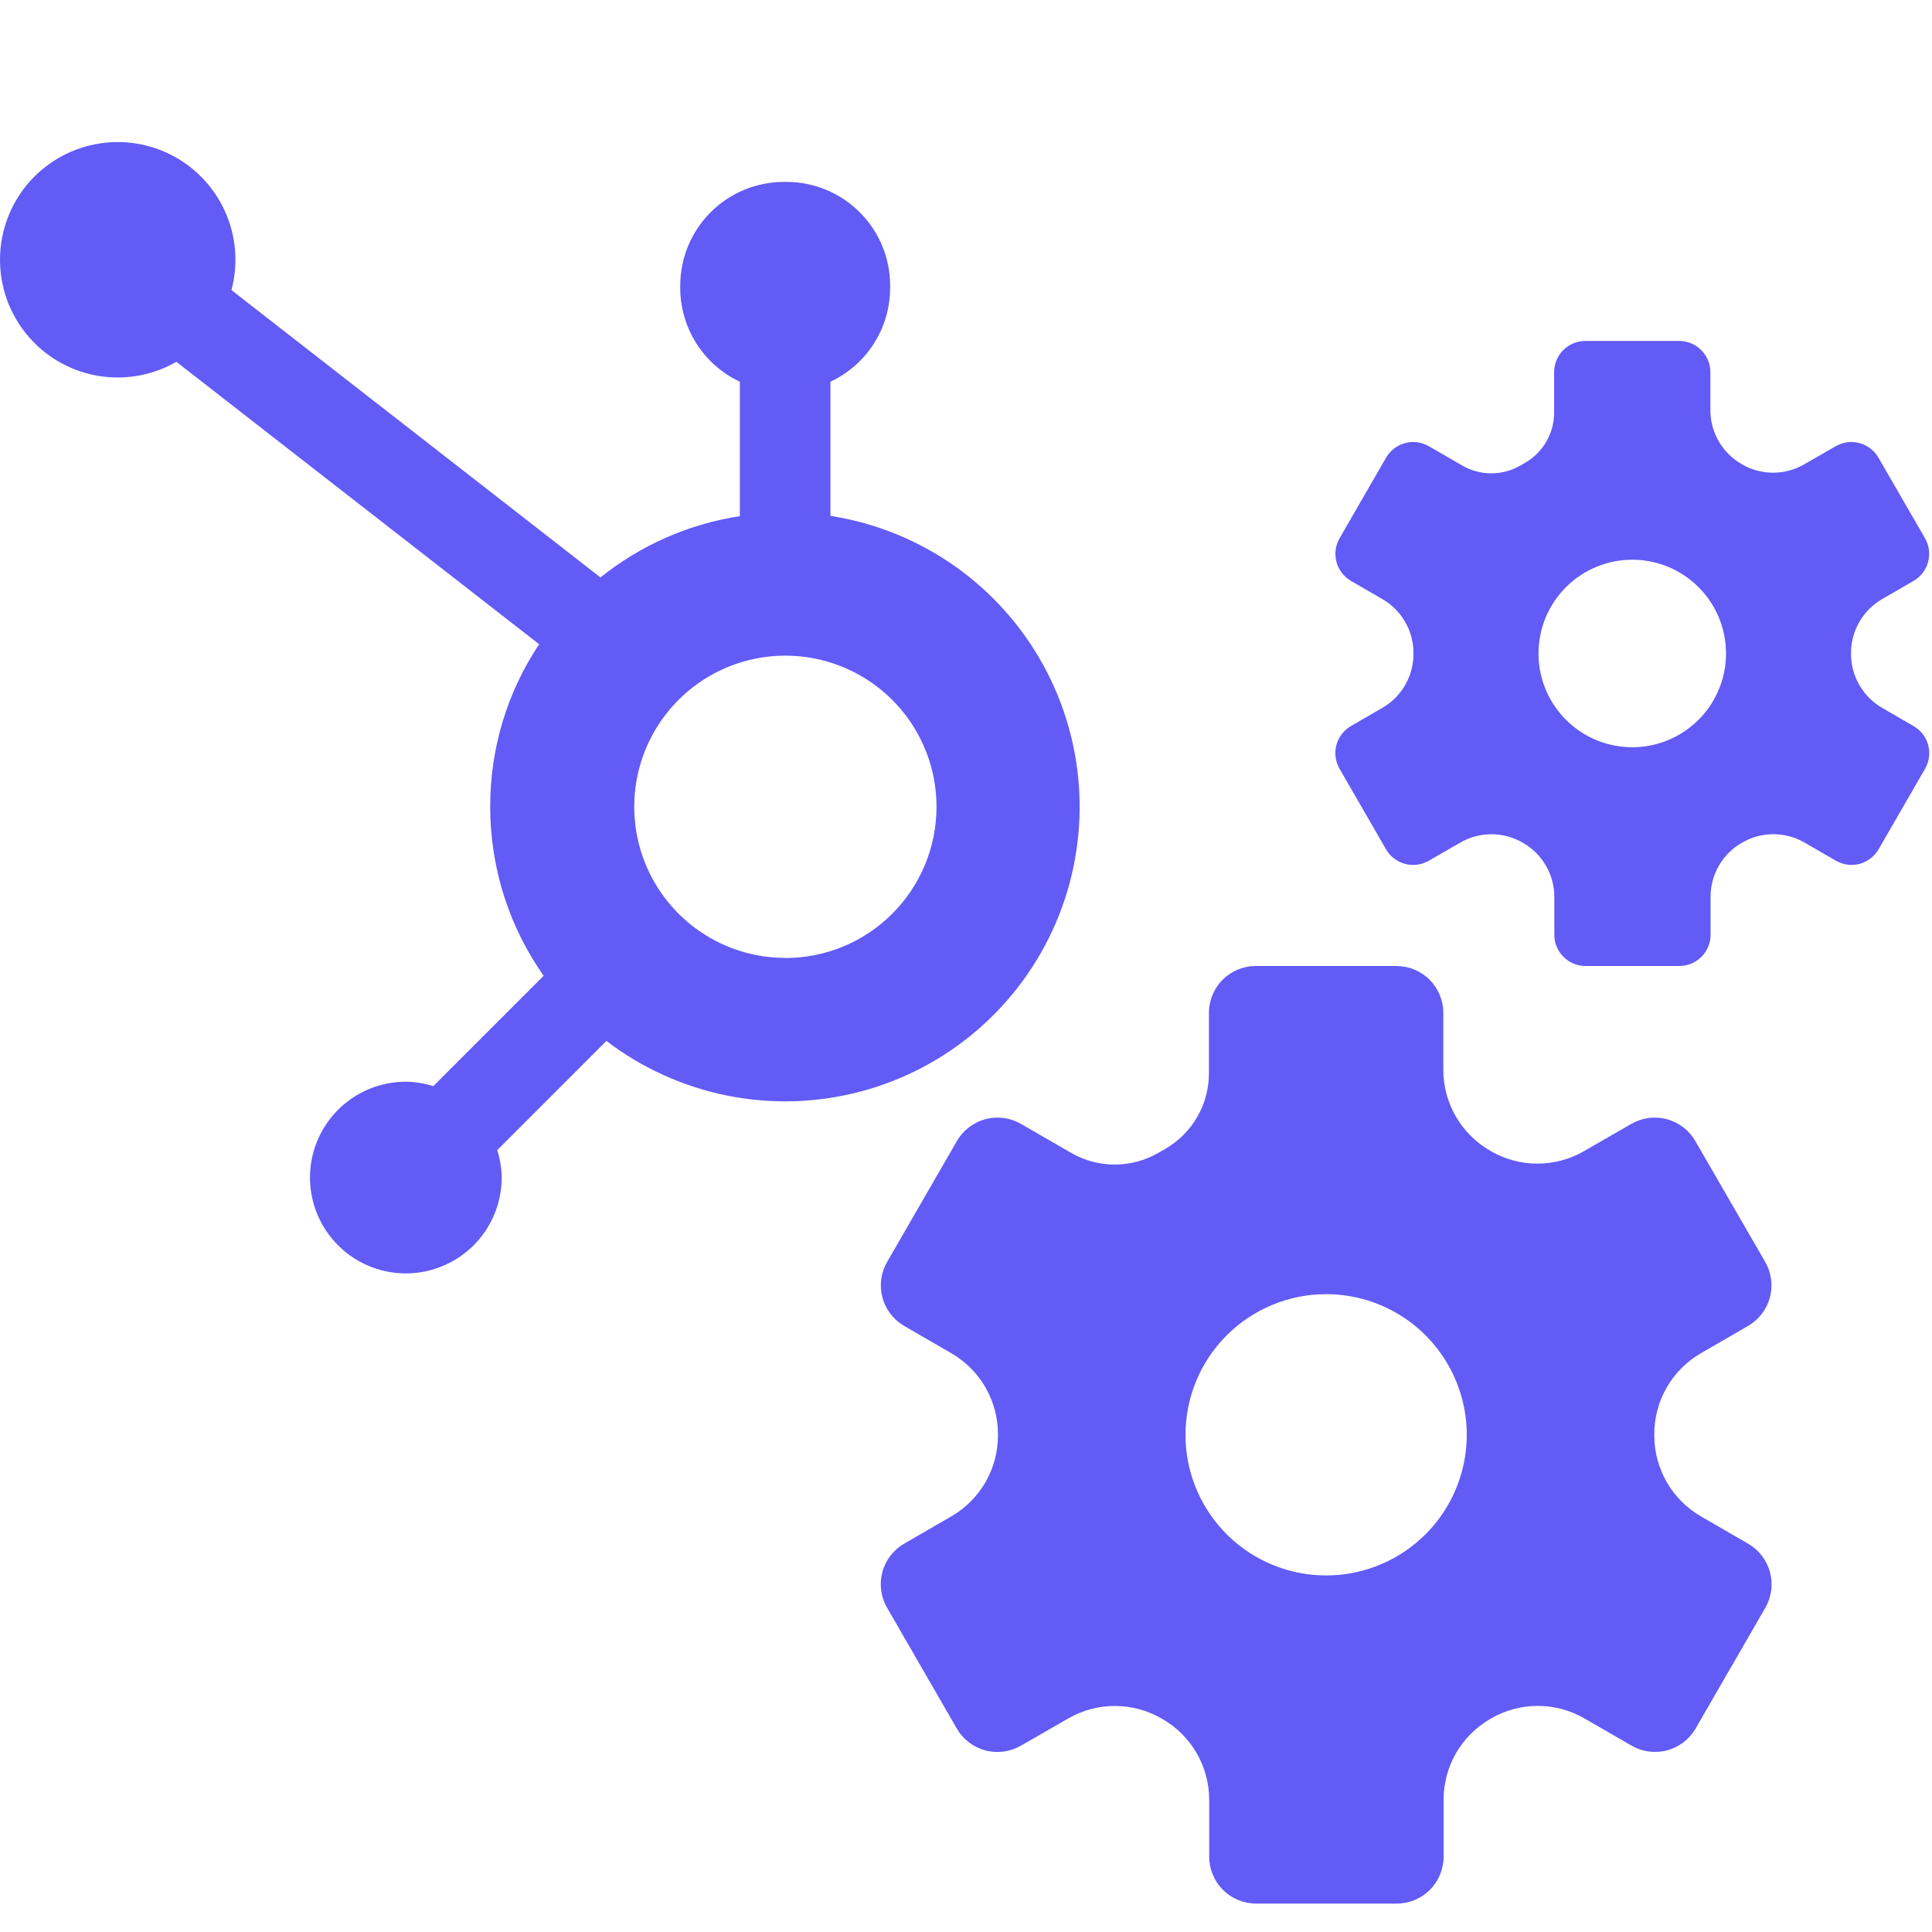
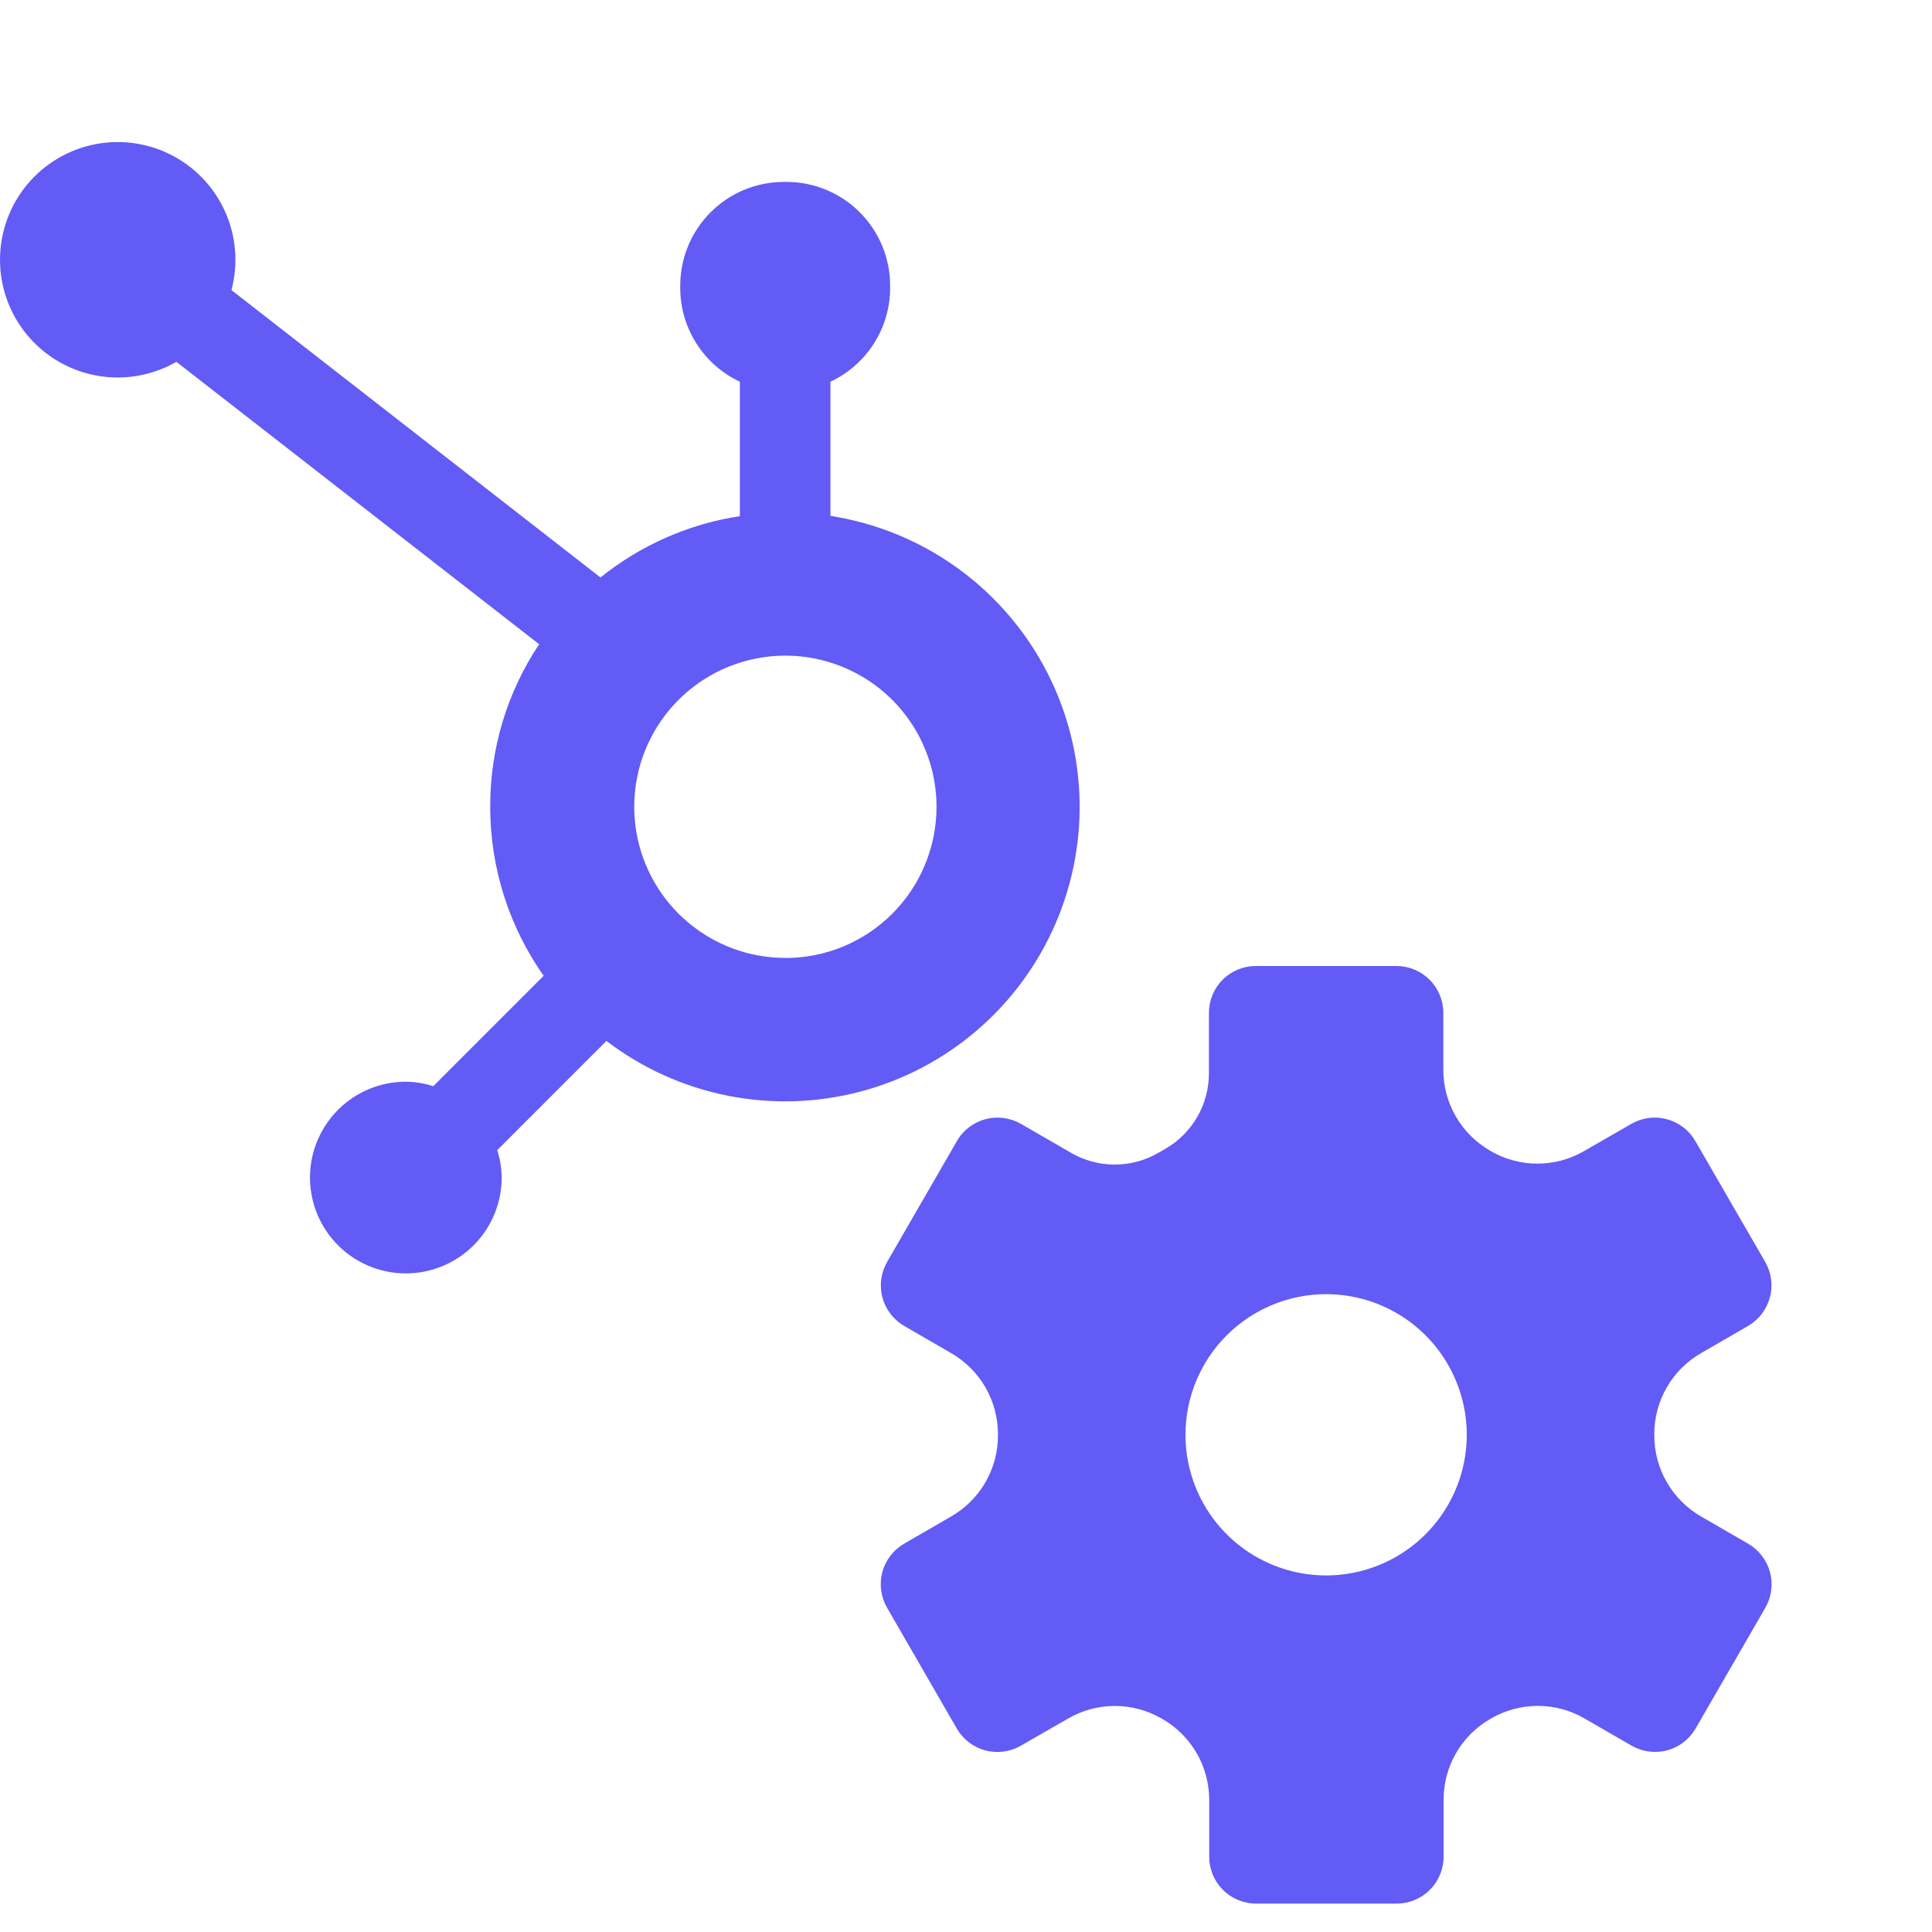
<svg xmlns="http://www.w3.org/2000/svg" width="68" height="68" viewBox="0 0 68 68" fill="none">
  <path d="M29.229 18.157V13.434C29.854 13.142 30.383 12.678 30.754 12.098C31.126 11.517 31.326 10.842 31.329 10.152V10.041C31.327 9.077 30.943 8.154 30.261 7.472C29.58 6.79 28.656 6.406 27.692 6.403H27.581C26.617 6.405 25.694 6.789 25.012 7.471C24.33 8.152 23.946 9.076 23.942 10.04V10.151C23.946 10.837 24.142 11.508 24.51 12.087C24.877 12.666 25.401 13.13 26.02 13.425L26.041 13.434V18.167C24.236 18.442 22.536 19.193 21.115 20.34L21.135 20.325L8.146 10.21C8.393 9.284 8.311 8.3 7.914 7.428C7.517 6.555 6.83 5.847 5.969 5.424C5.108 5.001 4.128 4.891 3.194 5.11C2.261 5.33 1.432 5.866 0.85 6.628C0.268 7.391 -0.031 8.331 0.003 9.289C0.036 10.248 0.402 11.165 1.036 11.884C1.67 12.603 2.534 13.08 3.481 13.233C4.427 13.386 5.398 13.207 6.227 12.724L6.207 12.734L18.976 22.675C17.847 24.367 17.248 26.358 17.254 28.393C17.254 30.621 17.959 32.687 19.157 34.376L19.136 34.344L15.25 38.23C14.939 38.13 14.614 38.077 14.287 38.073H14.284C13.617 38.073 12.965 38.27 12.41 38.641C11.855 39.012 11.423 39.539 11.168 40.155C10.912 40.771 10.845 41.45 10.976 42.104C11.106 42.758 11.427 43.359 11.899 43.831C12.37 44.303 12.972 44.624 13.626 44.754C14.28 44.885 14.959 44.818 15.575 44.562C16.191 44.307 16.718 43.875 17.089 43.32C17.459 42.765 17.657 42.113 17.657 41.446C17.653 41.11 17.598 40.777 17.493 40.459L17.5 40.482L21.344 36.637C22.597 37.594 24.052 38.252 25.598 38.562C27.143 38.872 28.739 38.825 30.264 38.425C31.789 38.026 33.203 37.283 34.397 36.255C35.592 35.226 36.536 33.938 37.159 32.49C37.781 31.041 38.064 29.47 37.988 27.896C37.911 26.321 37.476 24.785 36.717 23.403C35.957 22.022 34.892 20.832 33.603 19.924C32.314 19.017 30.835 18.415 29.279 18.165L29.219 18.157H29.229ZM27.629 33.715C26.578 33.713 25.551 33.399 24.678 32.812C23.805 32.226 23.125 31.395 22.724 30.422C22.324 29.45 22.22 28.381 22.427 27.35C22.634 26.319 23.141 25.372 23.886 24.63C24.63 23.887 25.578 23.382 26.61 23.178C27.641 22.973 28.71 23.08 29.681 23.483C30.653 23.886 31.483 24.567 32.067 25.442C32.651 26.316 32.962 27.344 32.962 28.396V28.399C32.962 29.81 32.402 31.163 31.404 32.161C30.407 33.158 29.053 33.719 27.643 33.719L27.629 33.715Z" fill="#625BF6" />
  <path d="M33.475 53.376L31.825 54.331C31.446 54.55 31.169 54.91 31.056 55.333C30.943 55.756 31.002 56.206 31.221 56.585L33.676 60.839C33.895 61.218 34.255 61.494 34.678 61.608C35.101 61.721 35.551 61.662 35.93 61.443L37.6 60.483C38.098 60.195 38.663 60.044 39.238 60.044C39.814 60.044 40.379 60.195 40.877 60.483L40.91 60.501C41.411 60.788 41.827 61.202 42.117 61.701C42.407 62.201 42.559 62.768 42.56 63.345V65.35C42.56 65.788 42.734 66.207 43.043 66.517C43.353 66.826 43.772 67 44.21 67H49.16C49.597 67 50.017 66.826 50.327 66.517C50.636 66.207 50.81 65.788 50.81 65.35V63.34C50.81 62.764 50.961 62.199 51.25 61.7C51.538 61.202 51.953 60.788 52.452 60.501L52.486 60.481C52.984 60.193 53.55 60.042 54.125 60.042C54.7 60.042 55.265 60.193 55.763 60.481L57.426 61.441C57.805 61.66 58.256 61.719 58.678 61.606C59.101 61.493 59.461 61.216 59.68 60.837L62.136 56.584C62.243 56.396 62.313 56.188 62.341 55.973C62.368 55.758 62.353 55.54 62.297 55.331C62.24 55.122 62.143 54.926 62.01 54.754C61.878 54.583 61.713 54.439 61.525 54.331L59.875 53.376C59.372 53.087 58.955 52.67 58.665 52.168C58.376 51.666 58.224 51.096 58.225 50.517V50.482C58.224 49.902 58.375 49.333 58.665 48.831C58.955 48.329 59.372 47.913 59.875 47.624L61.525 46.669C61.904 46.45 62.18 46.09 62.294 45.667C62.407 45.244 62.348 44.794 62.129 44.415L59.67 40.161C59.452 39.782 59.091 39.506 58.669 39.392C58.246 39.279 57.795 39.338 57.416 39.557L55.75 40.517C55.252 40.805 54.687 40.956 54.111 40.956C53.536 40.956 52.971 40.805 52.473 40.517L52.45 40.501C51.949 40.214 51.533 39.8 51.243 39.3C50.953 38.801 50.8 38.234 50.8 37.656V35.65C50.8 35.212 50.626 34.793 50.317 34.483C50.007 34.174 49.588 34 49.15 34H44.2C43.762 34 43.343 34.174 43.033 34.483C42.724 34.793 42.55 35.212 42.55 35.65V37.785C42.549 38.323 42.407 38.85 42.138 39.316C41.868 39.781 41.481 40.167 41.016 40.435L40.763 40.58C40.298 40.848 39.771 40.989 39.234 40.989C38.698 40.989 38.17 40.848 37.706 40.58L35.934 39.557C35.554 39.338 35.104 39.279 34.681 39.392C34.259 39.506 33.898 39.782 33.68 40.161L31.224 44.415C31.005 44.793 30.945 45.243 31.058 45.666C31.171 46.089 31.447 46.449 31.825 46.669L33.475 47.624C33.977 47.913 34.395 48.33 34.685 48.832C34.974 49.334 35.126 49.904 35.125 50.483V50.518C35.127 51.098 34.975 51.667 34.685 52.169C34.395 52.671 33.978 53.087 33.475 53.376ZM46.675 45.55C47.654 45.55 48.611 45.84 49.425 46.384C50.239 46.928 50.873 47.701 51.248 48.606C51.623 49.51 51.721 50.505 51.53 51.466C51.339 52.426 50.867 53.308 50.175 54C49.483 54.692 48.601 55.164 47.641 55.355C46.68 55.546 45.685 55.448 44.781 55.073C43.876 54.699 43.103 54.064 42.559 53.25C42.015 52.436 41.725 51.479 41.725 50.5C41.725 49.187 42.246 47.928 43.175 47C44.103 46.072 45.362 45.55 46.675 45.55Z" fill="#625BF6" />
-   <path d="M48.65 24.917L47.55 25.554C47.297 25.7 47.113 25.94 47.038 26.222C46.962 26.504 47.002 26.804 47.147 27.057L48.784 29.893C48.93 30.145 49.17 30.33 49.452 30.405C49.734 30.481 50.034 30.441 50.287 30.295L51.4 29.655C51.732 29.463 52.109 29.363 52.492 29.363C52.876 29.363 53.252 29.463 53.585 29.655L53.607 29.667C53.941 29.858 54.218 30.135 54.411 30.468C54.604 30.8 54.706 31.179 54.707 31.564V32.9C54.707 33.192 54.822 33.471 55.029 33.678C55.235 33.884 55.515 34 55.807 34H59.107C59.398 34 59.678 33.884 59.884 33.678C60.091 33.471 60.207 33.192 60.207 32.9V31.56C60.206 31.176 60.308 30.799 60.5 30.467C60.692 30.134 60.968 29.859 61.301 29.667L61.324 29.654C61.656 29.462 62.033 29.361 62.416 29.361C62.8 29.361 63.177 29.462 63.509 29.654L64.618 30.294C64.87 30.44 65.171 30.48 65.452 30.404C65.734 30.328 65.974 30.144 66.12 29.892L67.757 27.056C67.829 26.93 67.875 26.792 67.894 26.649C67.912 26.506 67.902 26.36 67.865 26.221C67.827 26.081 67.762 25.951 67.674 25.836C67.585 25.722 67.475 25.626 67.35 25.554L66.25 24.917C65.915 24.725 65.637 24.447 65.444 24.112C65.25 23.777 65.149 23.398 65.15 23.011V22.988C65.149 22.602 65.25 22.222 65.443 21.887C65.637 21.553 65.915 21.275 66.25 21.083L67.35 20.446C67.603 20.3 67.787 20.06 67.862 19.778C67.938 19.496 67.898 19.196 67.753 18.943L66.114 16.107C65.968 15.855 65.727 15.67 65.446 15.595C65.164 15.519 64.864 15.559 64.611 15.705L63.5 16.345C63.168 16.537 62.791 16.637 62.408 16.637C62.024 16.637 61.648 16.537 61.315 16.345L61.3 16.334C60.966 16.143 60.688 15.867 60.495 15.534C60.302 15.201 60.2 14.822 60.2 14.438V13.1C60.2 12.808 60.084 12.528 59.878 12.322C59.672 12.116 59.392 12 59.1 12H55.8C55.508 12 55.228 12.116 55.022 12.322C54.816 12.528 54.7 12.808 54.7 13.1V14.523C54.7 14.882 54.605 15.234 54.425 15.544C54.246 15.854 53.987 16.111 53.677 16.29L53.509 16.387C53.199 16.566 52.847 16.66 52.489 16.66C52.132 16.66 51.78 16.566 51.47 16.387L50.289 15.705C50.036 15.559 49.736 15.519 49.454 15.595C49.172 15.67 48.932 15.855 48.786 16.107L47.15 18.943C47.004 19.196 46.964 19.496 47.039 19.777C47.114 20.059 47.298 20.3 47.55 20.446L48.65 21.083C48.985 21.275 49.263 21.553 49.456 21.888C49.65 22.223 49.751 22.602 49.75 22.989V23.012C49.751 23.398 49.65 23.778 49.456 24.113C49.263 24.447 48.985 24.725 48.65 24.917ZM57.45 19.7C58.103 19.7 58.741 19.893 59.283 20.256C59.826 20.619 60.249 21.134 60.499 21.737C60.748 22.34 60.814 23.004 60.687 23.644C60.559 24.284 60.245 24.872 59.783 25.334C59.322 25.795 58.734 26.109 58.094 26.237C57.454 26.364 56.79 26.299 56.187 26.049C55.584 25.799 55.069 25.376 54.706 24.833C54.343 24.291 54.15 23.653 54.15 23C54.15 22.125 54.498 21.285 55.117 20.666C55.735 20.048 56.575 19.7 57.45 19.7Z" fill="#625BF6" />
</svg>